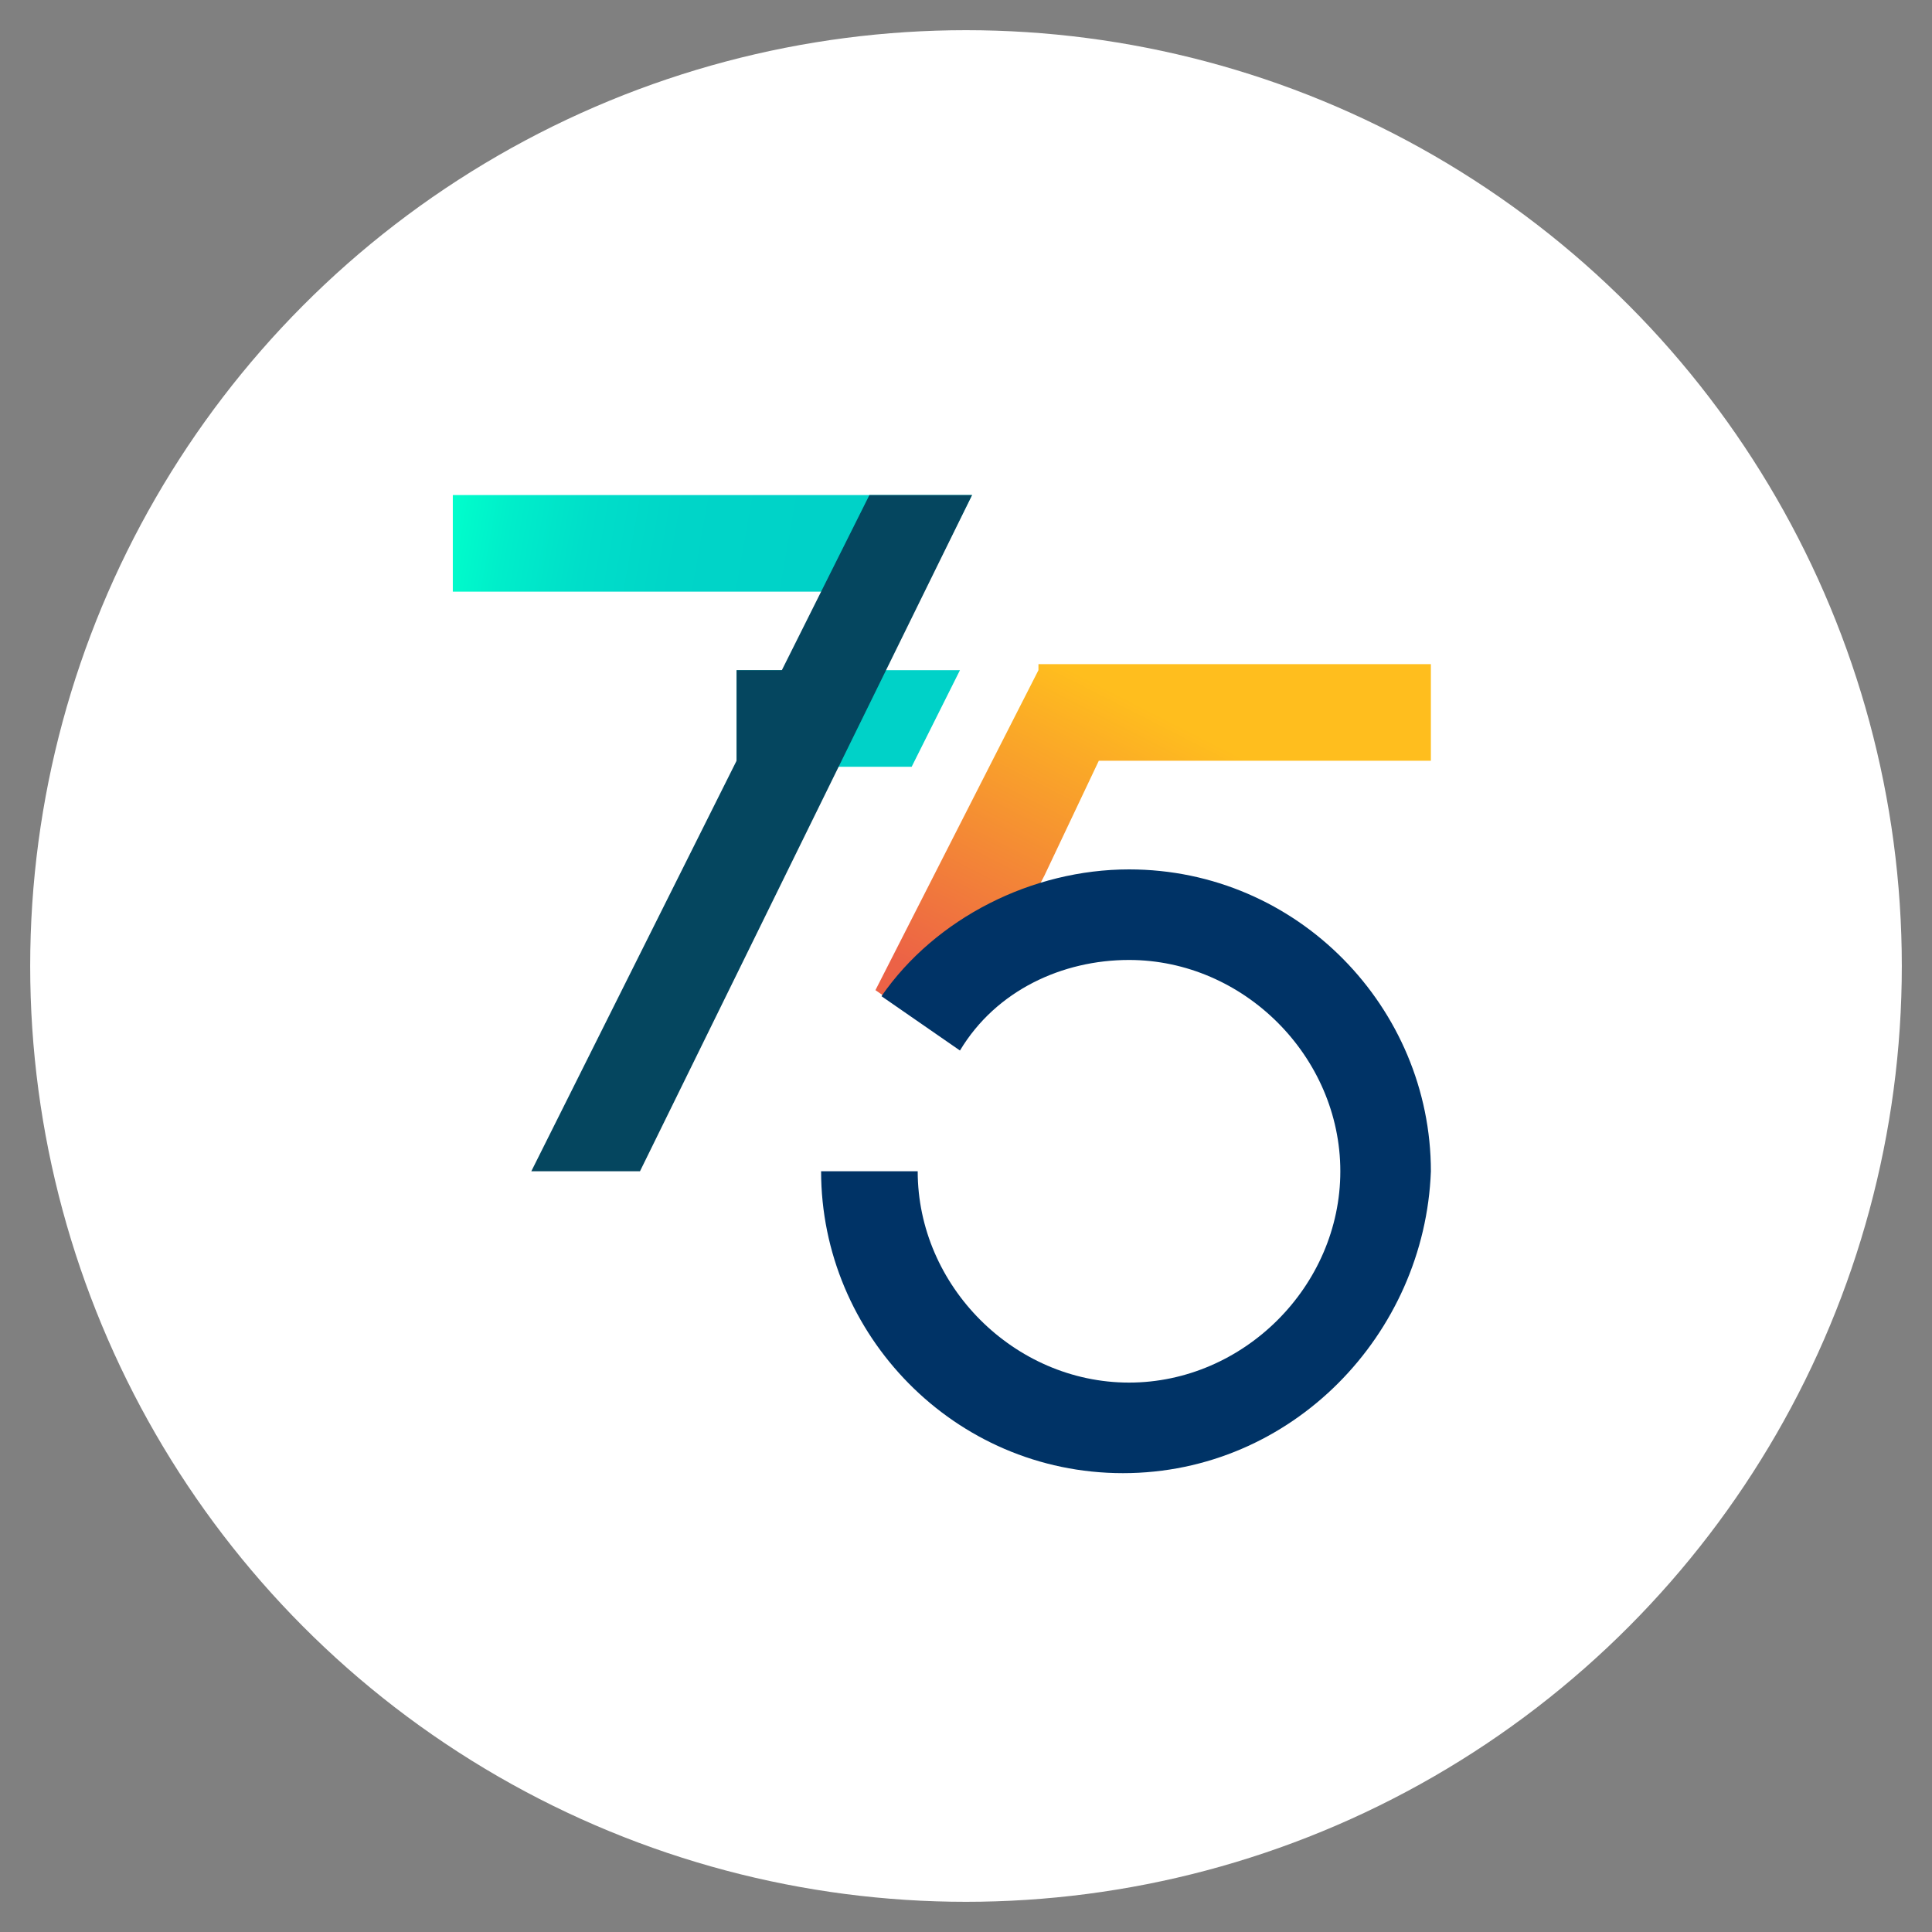
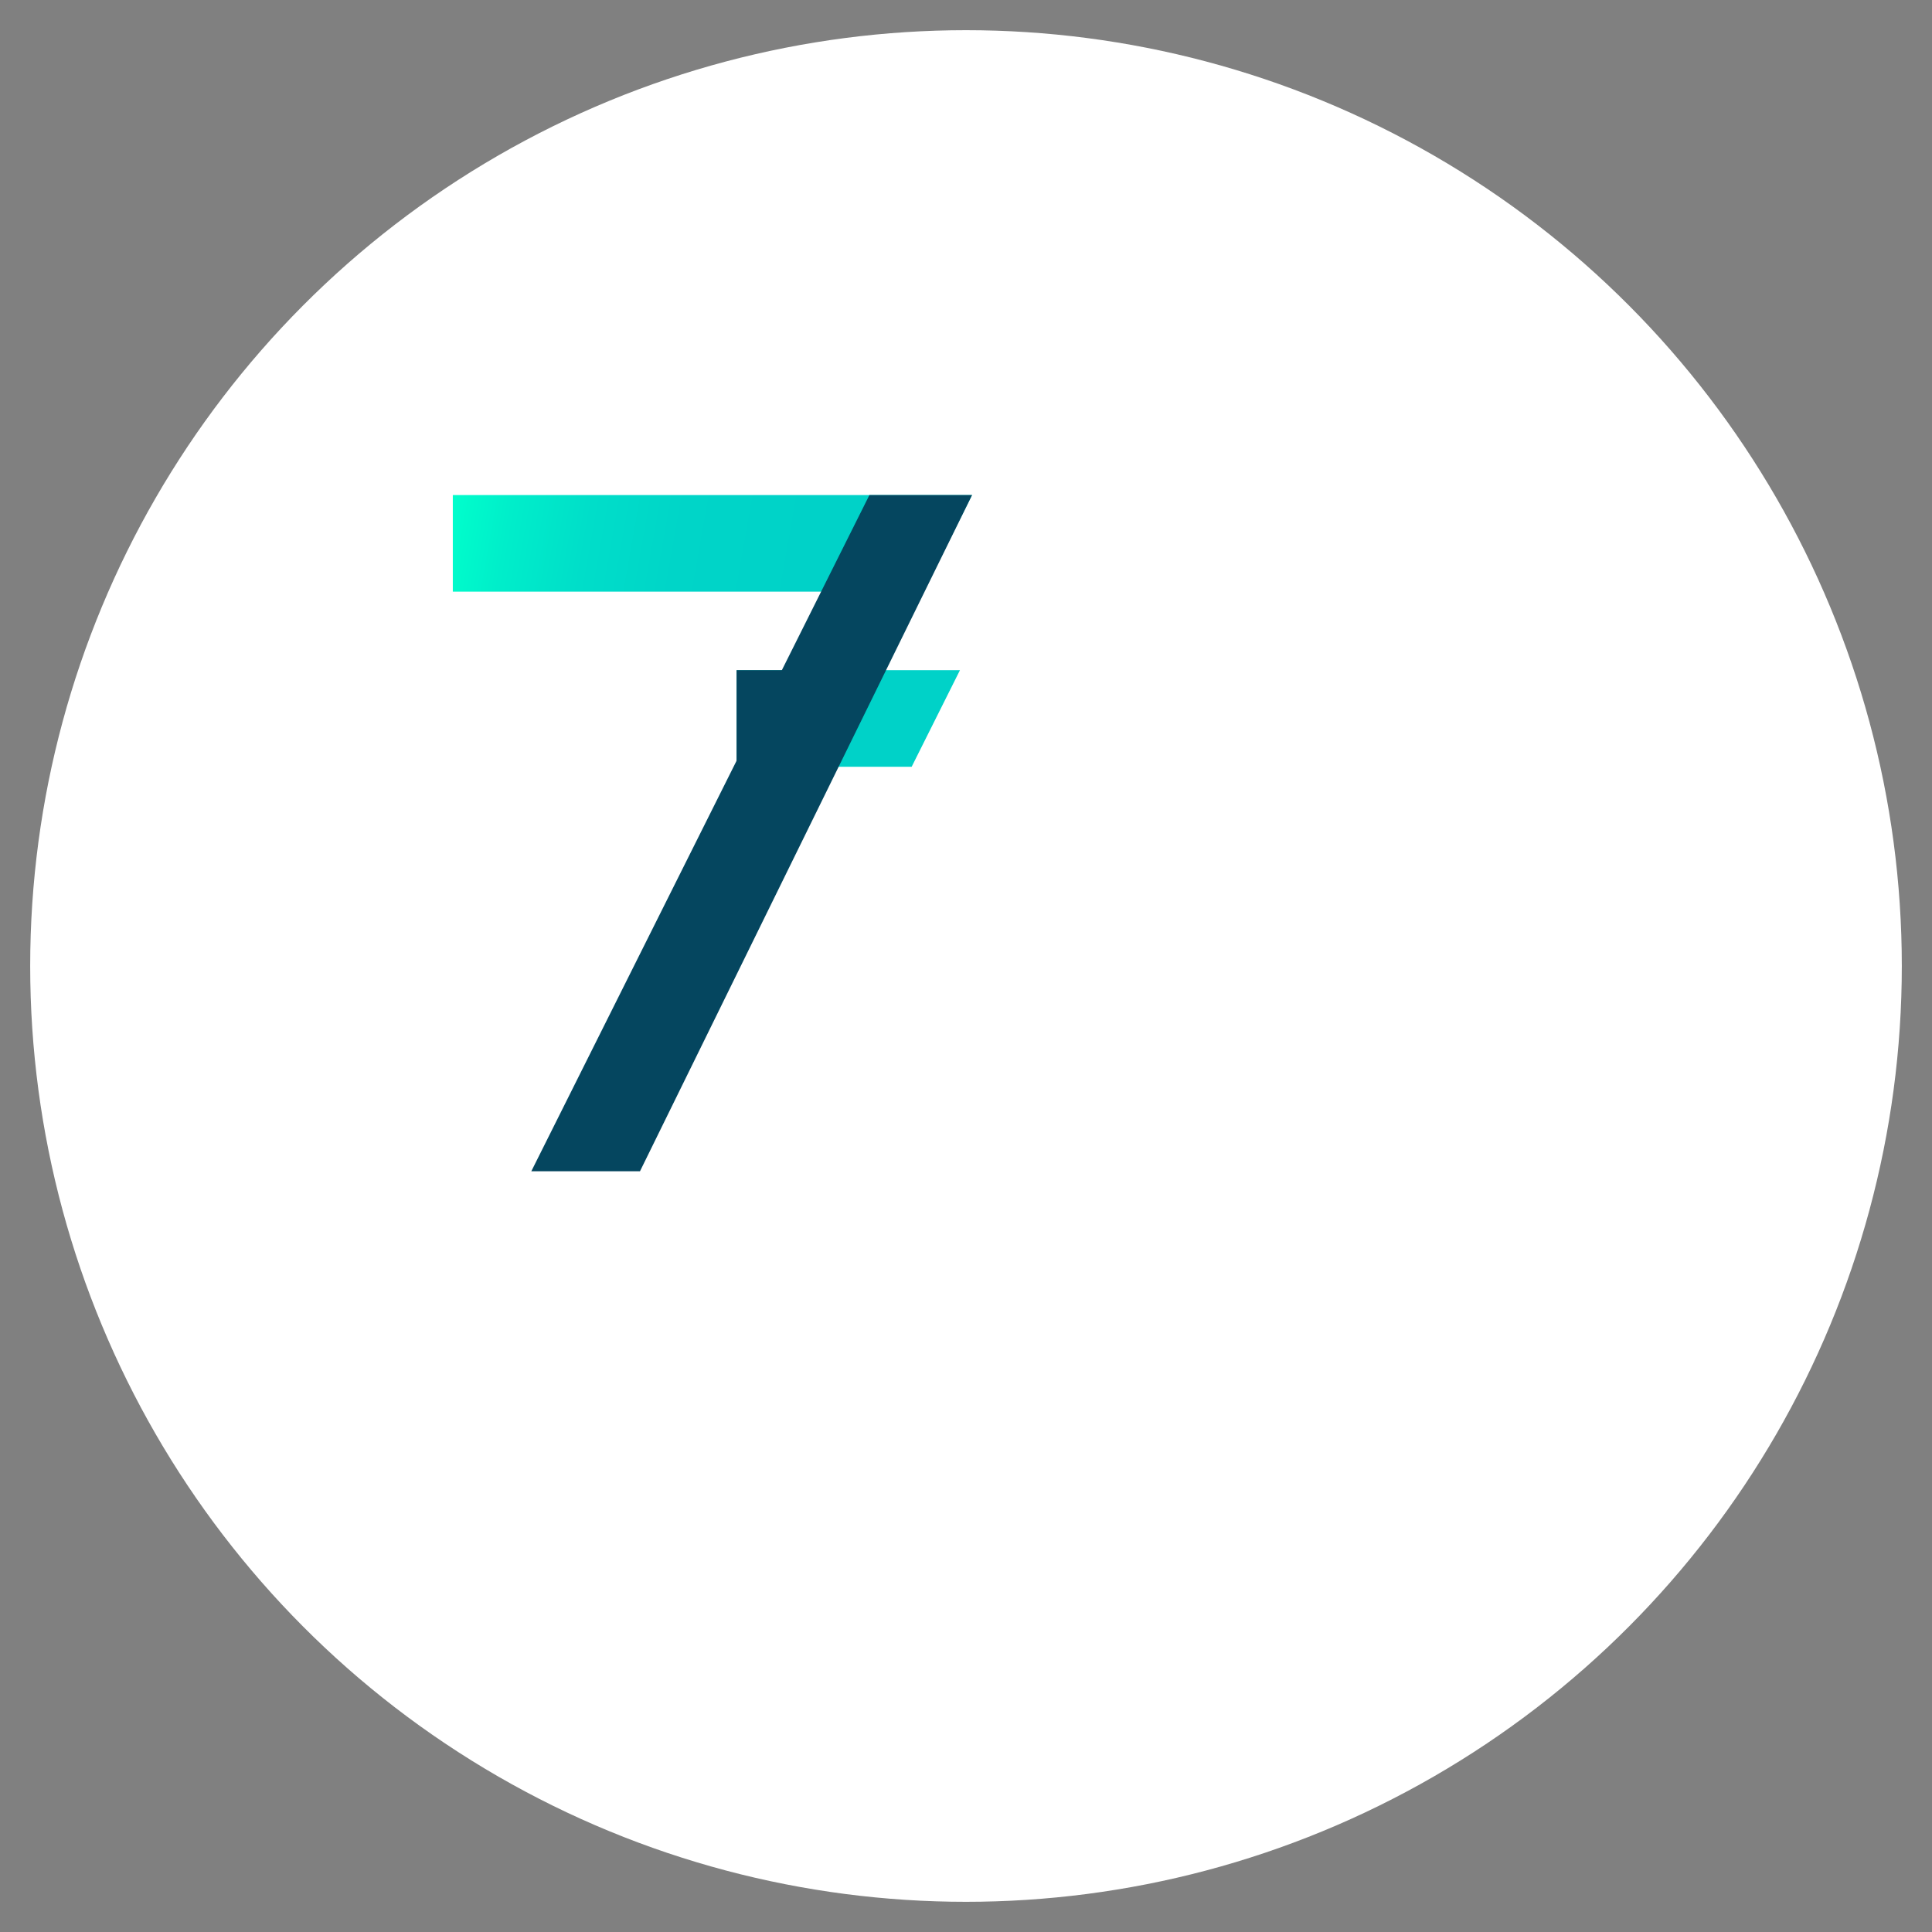
<svg xmlns="http://www.w3.org/2000/svg" version="1.1" id="Ebene_1" x="0px" y="0px" viewBox="0 0 32 32" style="enable-background:new 0 0 32 32;" xml:space="preserve">
  <rect x="0" y="0" width="32" height="32" fill="#808080" stroke="none" />
  <style type="text/css">
	.st0{fill:#FFFFFF;}
	.st1{fill:#05465F;}
	.st2{fill:url(#SVGID_1_);}
	.st3{fill:#003366;}
	.st4{fill:url(#SVGID_2_);}
	.st5{fill:#00D2C8;}
</style>
  <g>
    <g>
      <circle class="st0" cx="16" cy="16" r="15.5" />
    </g>
    <g>
      <g>
        <g>
          <polygon class="st1" points="14.5,16.4 14.5,16.4 14.5,16.4     " />
          <linearGradient id="SVGID_1_" gradientUnits="userSpaceOnUse" x1="17.622" y1="17.333" x2="20.294" y2="12.109">
            <stop offset="0" style="stop-color:#EC6246" />
            <stop offset="0.956" style="stop-color:#FFBE1E" />
          </linearGradient>
-           <path class="st2" d="M17.2,11.1l-2.7,5.3l0,0l1.3,0.9c0,0,0-0.1,0.1-0.1l1.4-2.7l0.9-1.9h5.5v-1.6H17.2z" />
          <g>
-             <path class="st3" d="M18.6,24.4c-2.8,0-5-2.3-5-5h1.6c0,1.9,1.6,3.5,3.5,3.5s3.5-1.6,3.5-3.5s-1.6-3.5-3.5-3.5       c-1.1,0-2.2,0.5-2.8,1.5l-1.3-0.9c0.9-1.3,2.5-2.1,4.1-2.1c2.8,0,5,2.3,5,5C23.6,22.1,21.4,24.4,18.6,24.4z" />
-           </g>
+             </g>
        </g>
        <linearGradient id="SVGID_2_" gradientUnits="userSpaceOnUse" x1="7.478" y1="8.272" x2="15.866" y2="9.751">
          <stop offset="0" style="stop-color:#00FFCC" />
          <stop offset="0.117" style="stop-color:#00EECA" />
          <stop offset="0.271" style="stop-color:#00DEC9" />
          <stop offset="0.449" style="stop-color:#00D5C8" />
          <stop offset="0.701" style="stop-color:#00D2C8" />
        </linearGradient>
        <polygon class="st4" points="15.3,9.8 16.1,8.2 7.5,8.2 7.5,9.8 13.6,9.8    " />
        <polygon class="st5" points="15.9,11.1 15.1,12.7 12.2,12.7 12.2,11.1    " />
        <polygon class="st1" points="14.4,8.2 8.8,19.4 10.6,19.4 16.1,8.2    " />
        <polygon class="st1" points="14.3,11.1 13.5,12.7 12.2,12.7 12.2,11.1    " />
      </g>
    </g>
  </g>
</svg>